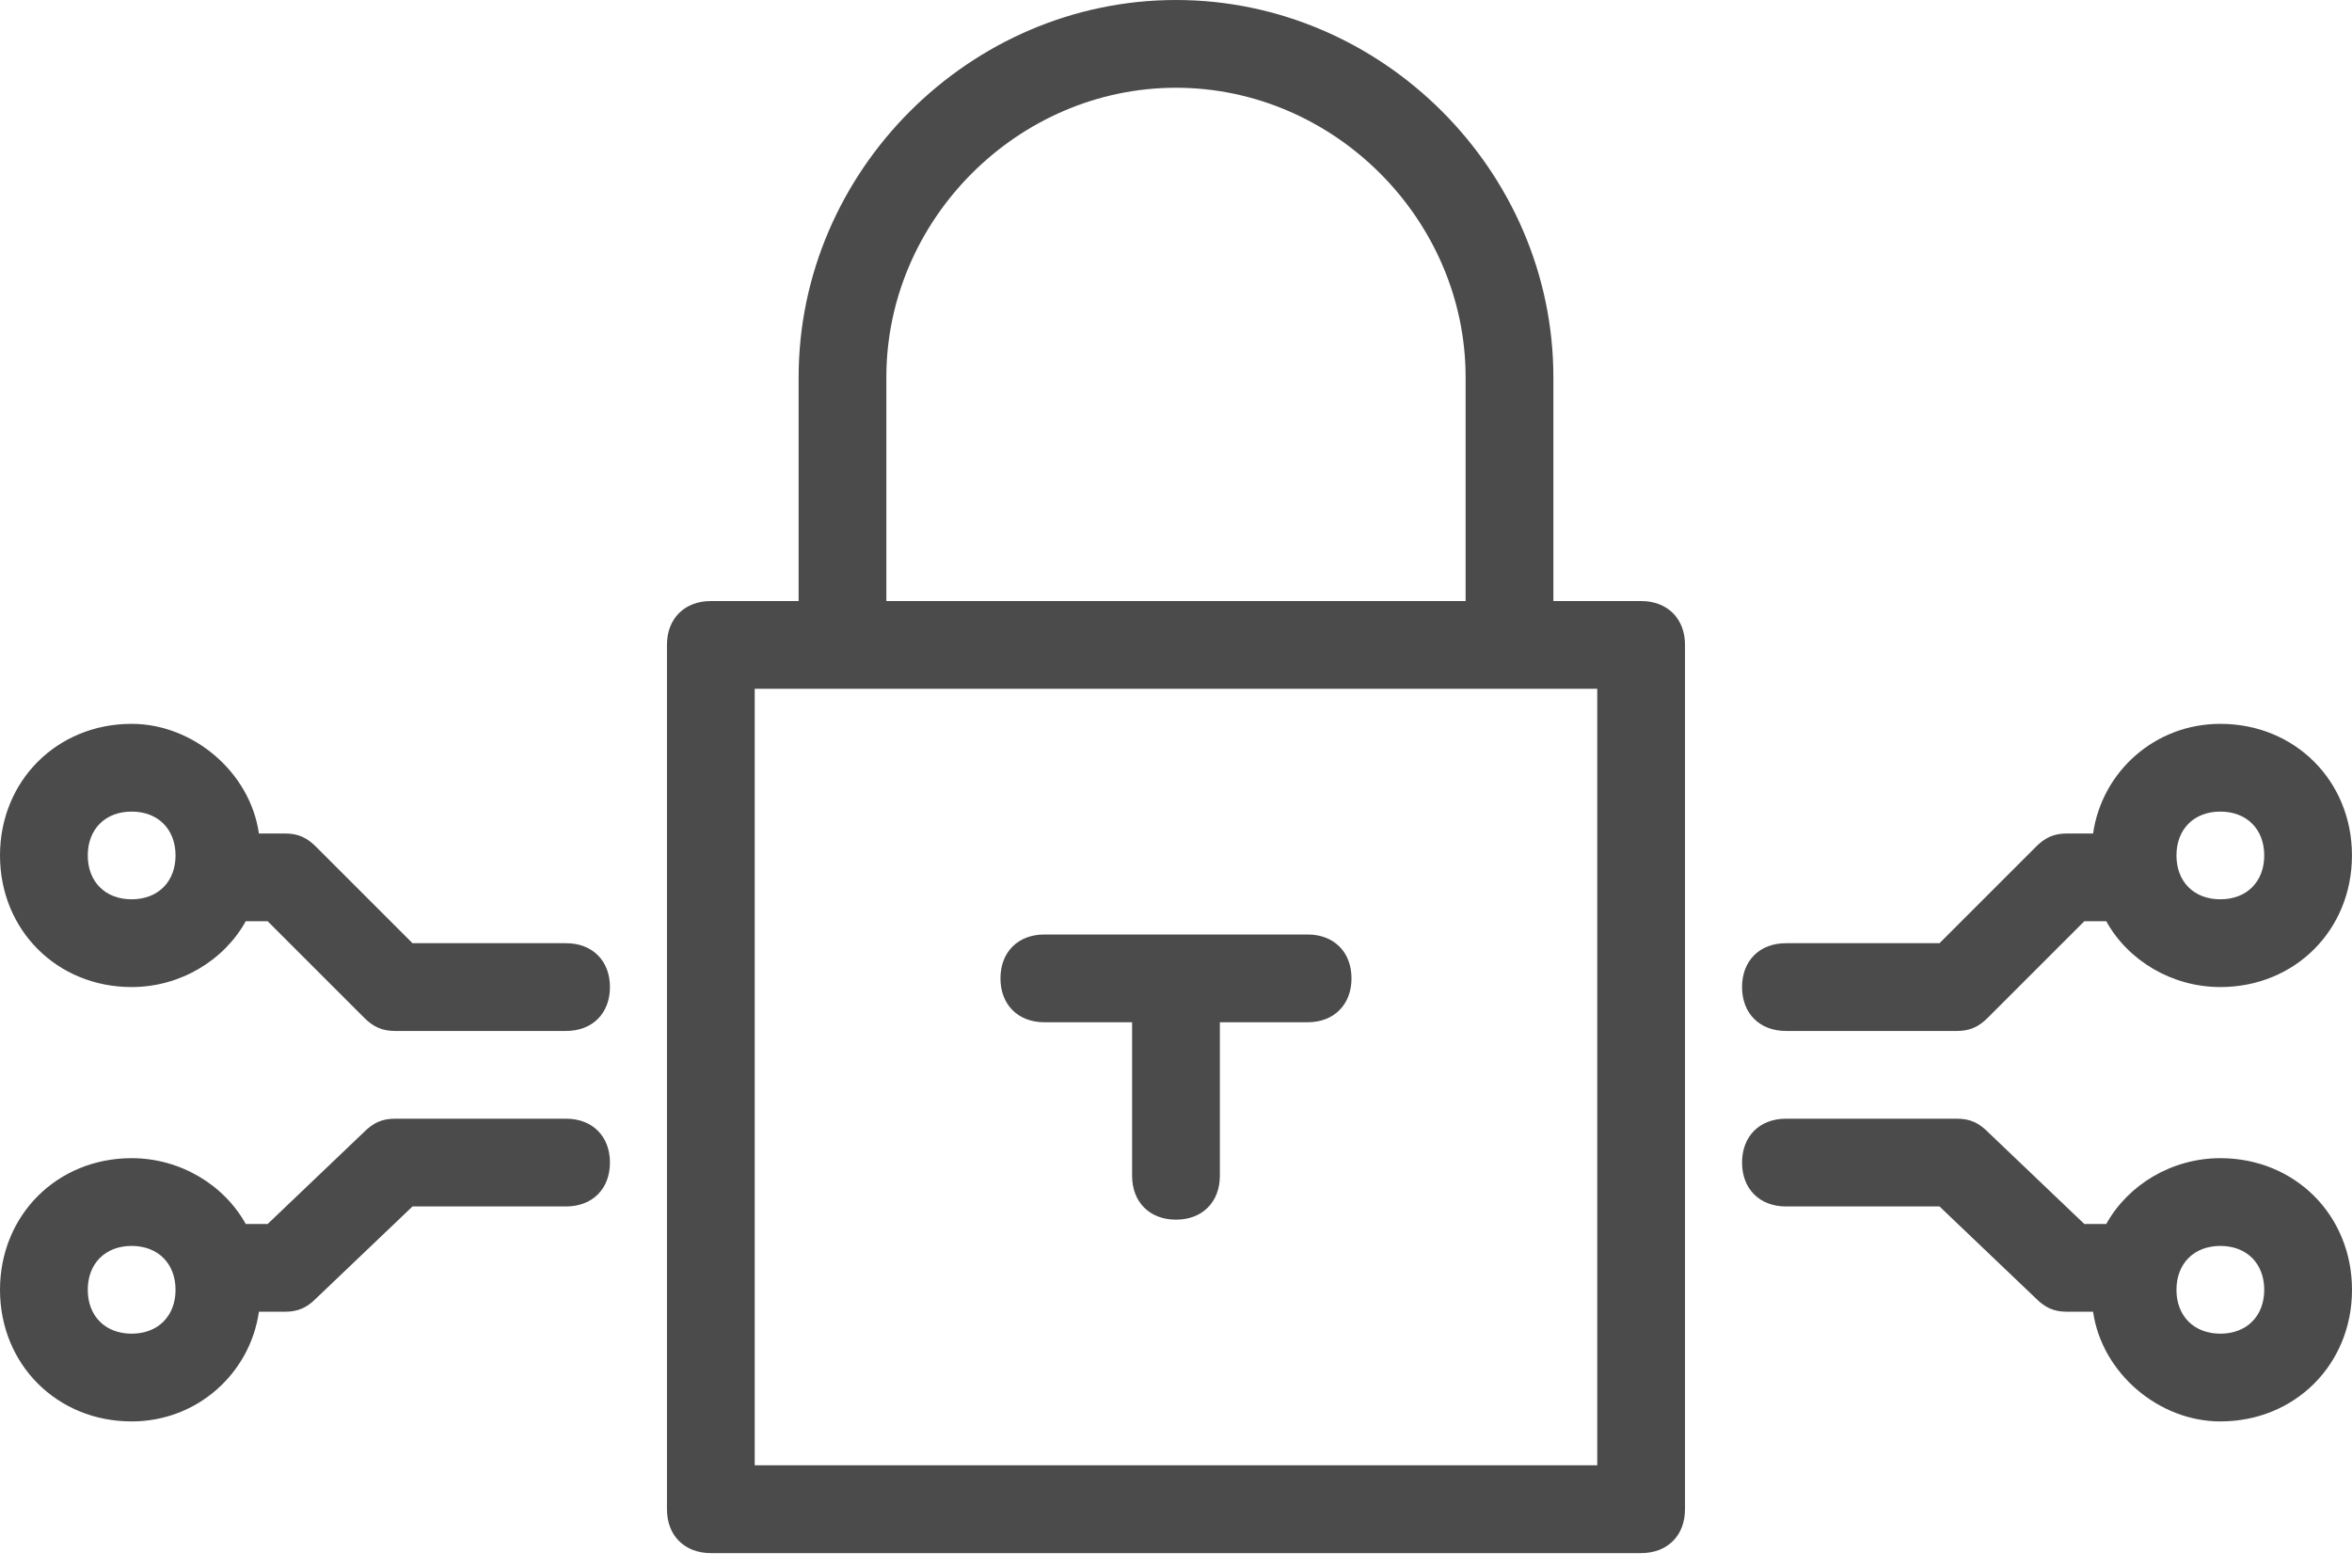
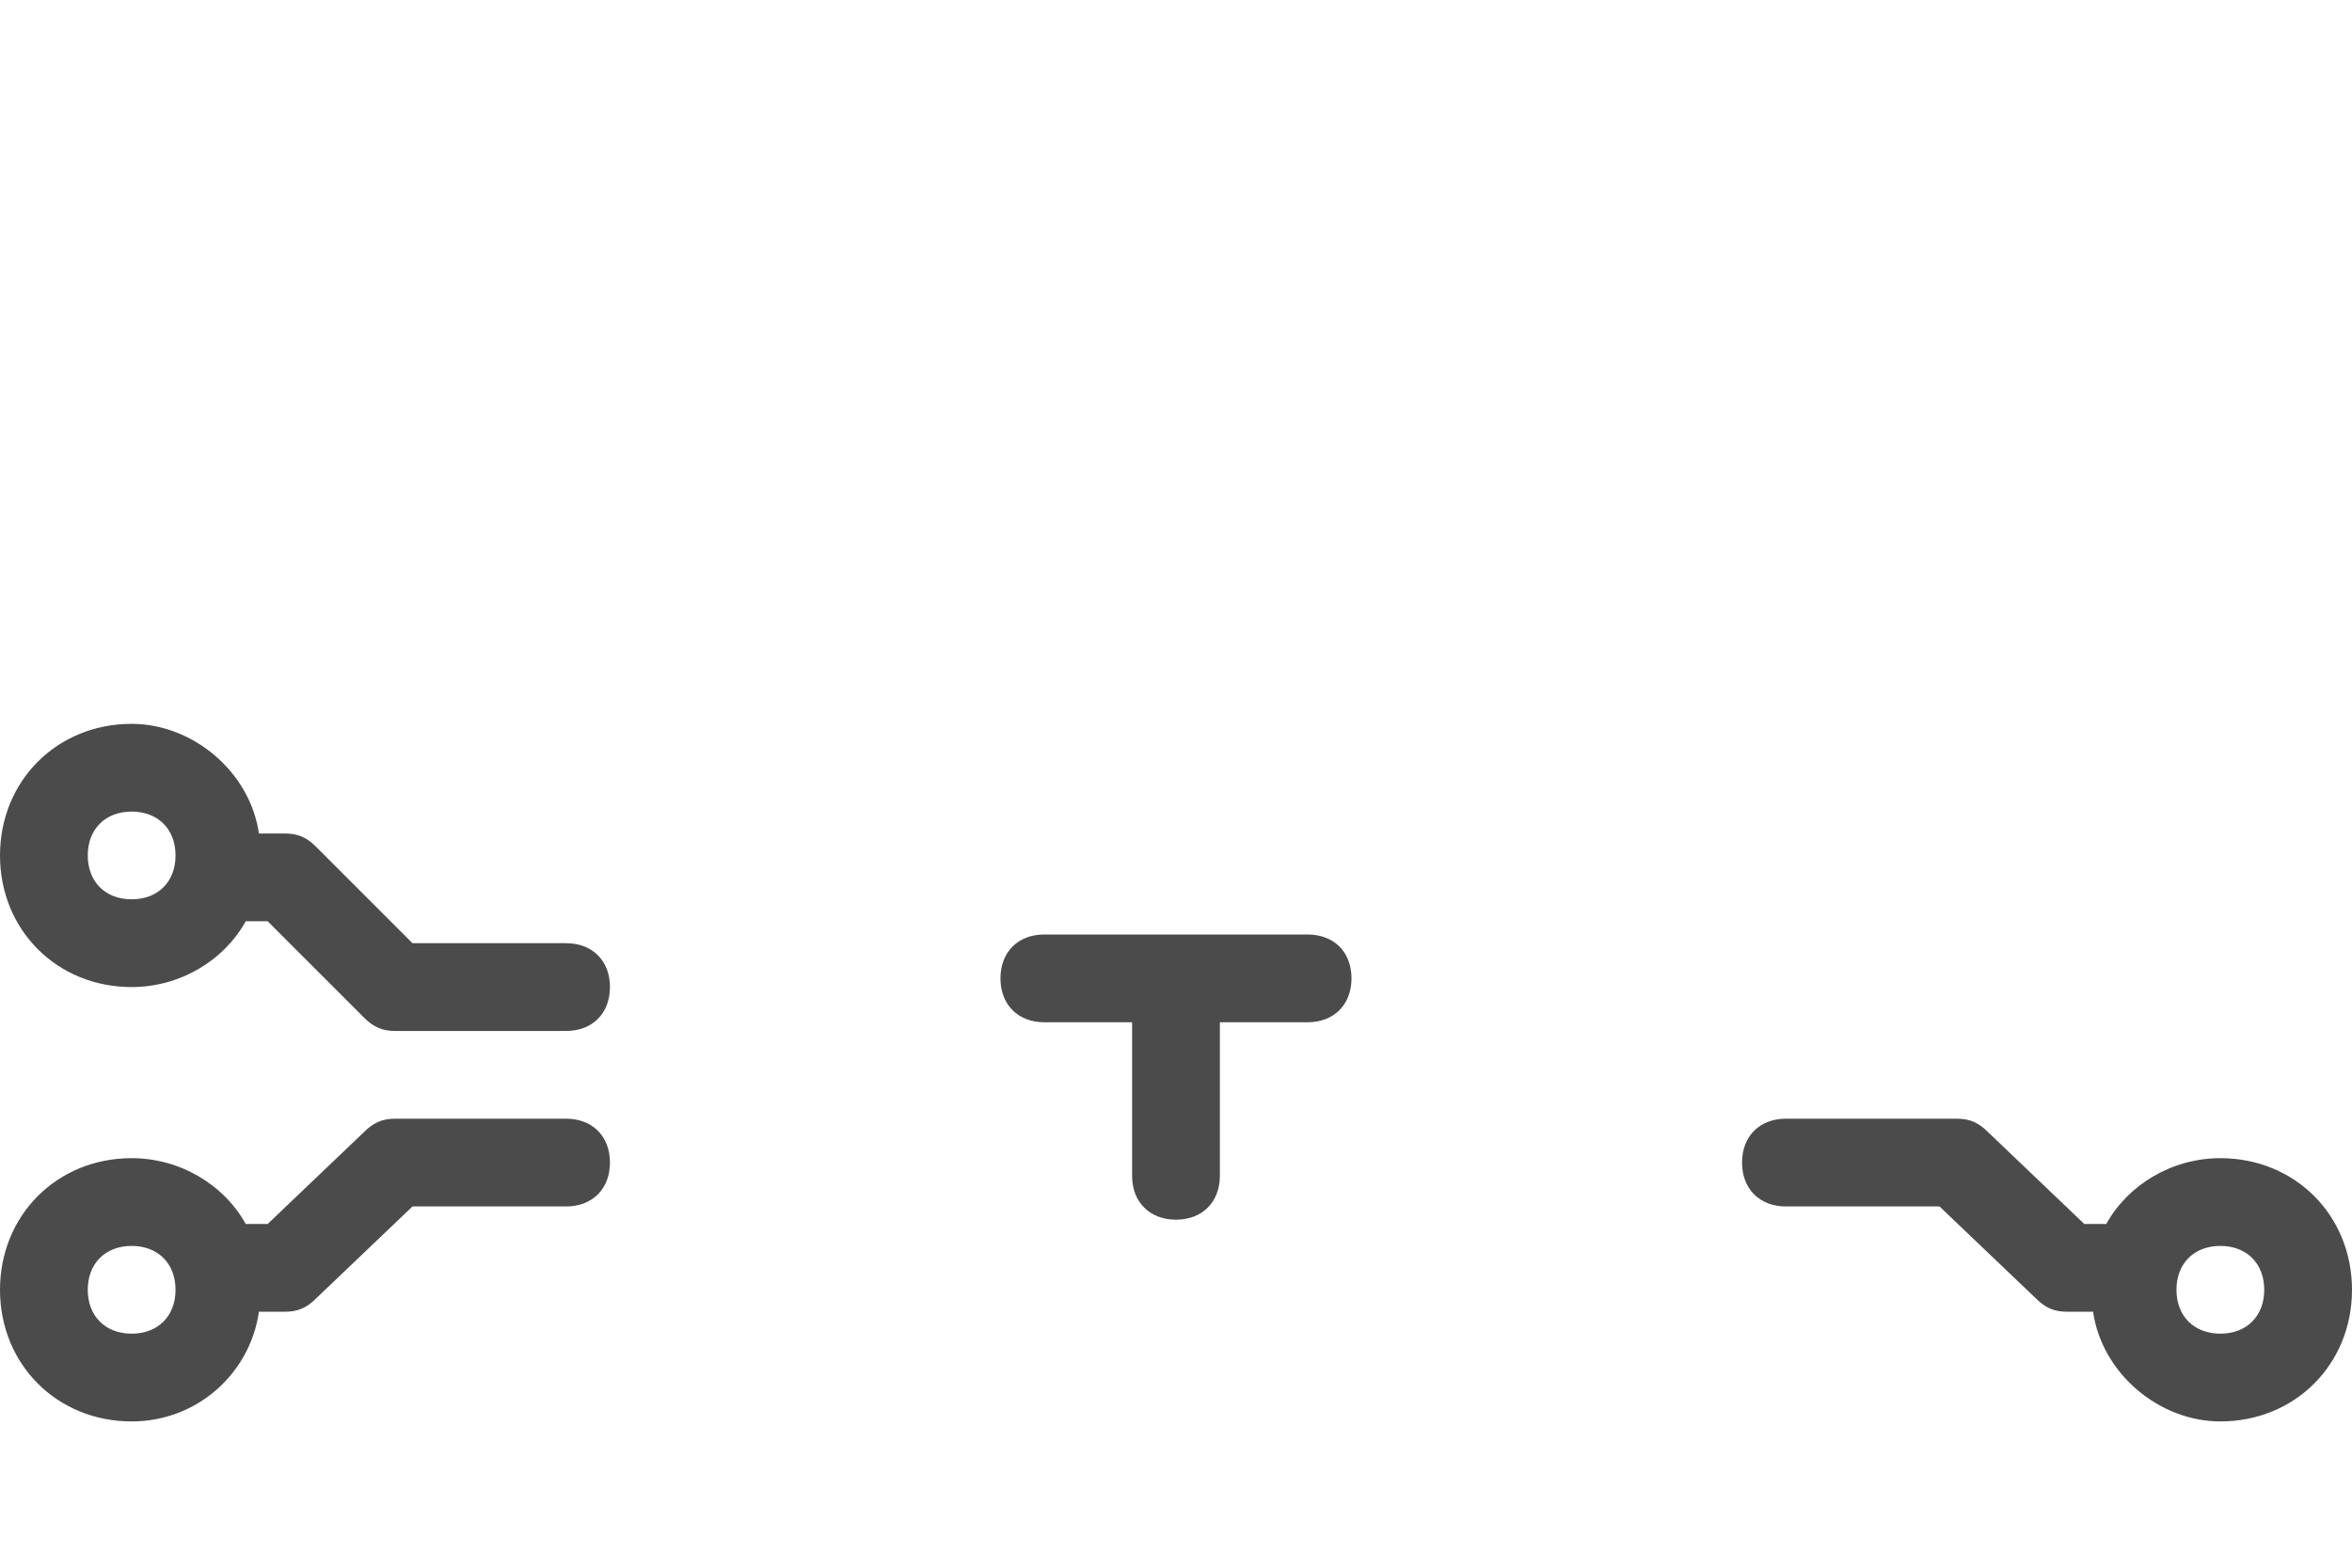
<svg xmlns="http://www.w3.org/2000/svg" width="60" height="40" viewBox="0 0 60 40" fill="none">
-   <path d="M41.865 15.336H39.627V9.627C39.627 4.366 35.261 0 30 0C24.738 0 20.373 4.366 20.373 9.627V15.336H18.134C17.462 15.336 17.014 15.784 17.014 16.455V38.508C17.014 39.18 17.462 39.628 18.134 39.628H41.865C42.537 39.628 42.985 39.18 42.985 38.508V16.455C42.985 15.784 42.537 15.336 41.865 15.336ZM22.611 9.627C22.611 5.597 25.97 2.239 30 2.239C34.029 2.239 37.388 5.597 37.388 9.627V15.336H22.611V9.627ZM40.746 37.388H19.253V17.574H40.746V37.388Z" fill="#4B4B4B" />
  <path d="M33.358 23.844H26.641C25.97 23.844 25.522 24.291 25.522 24.963C25.522 25.635 25.97 26.083 26.641 26.083H28.88V30C28.88 30.672 29.328 31.12 30 31.12C30.671 31.12 31.119 30.672 31.119 30V26.083H33.358C34.029 26.083 34.477 25.635 34.477 24.963C34.477 24.291 34.029 23.844 33.358 23.844Z" fill="#4B4B4B" />
  <path d="M14.441 24.066H10.523L8.06 21.603C7.836 21.379 7.612 21.267 7.276 21.267H6.605C6.381 19.7 4.925 18.469 3.358 18.469C1.455 18.469 0 19.924 0 21.827C0 23.73 1.455 25.185 3.358 25.185C4.59 25.185 5.709 24.514 6.269 23.506H6.828L9.291 25.969C9.515 26.193 9.739 26.305 10.075 26.305H14.441C15.112 26.305 15.56 25.857 15.56 25.185C15.56 24.514 15.112 24.066 14.441 24.066ZM3.358 22.946C2.687 22.946 2.239 22.499 2.239 21.827C2.239 21.155 2.687 20.708 3.358 20.708C4.03 20.708 4.478 21.155 4.478 21.827C4.478 22.499 4.03 22.946 3.358 22.946Z" fill="#4B4B4B" />
  <path d="M14.441 28.544H10.075C9.739 28.544 9.515 28.656 9.291 28.88L6.828 31.23H6.269C5.709 30.223 4.59 29.551 3.358 29.551C1.455 29.551 0 31.007 0 32.91C0 34.813 1.455 36.268 3.358 36.268C5.037 36.268 6.381 35.037 6.605 33.469H7.276C7.612 33.469 7.836 33.357 8.06 33.133L10.523 30.783H14.441C15.112 30.783 15.56 30.335 15.56 29.663C15.56 28.992 15.112 28.544 14.441 28.544ZM3.358 34.029C2.687 34.029 2.239 33.581 2.239 32.91C2.239 32.238 2.687 31.79 3.358 31.79C4.03 31.79 4.478 32.238 4.478 32.91C4.478 33.581 4.03 34.029 3.358 34.029Z" fill="#4B4B4B" />
  <path d="M56.642 29.551C55.41 29.551 54.291 30.223 53.731 31.23H53.171L50.709 28.88C50.485 28.656 50.261 28.544 49.925 28.544H45.559C44.888 28.544 44.44 28.992 44.44 29.663C44.44 30.335 44.888 30.783 45.559 30.783H49.477L51.94 33.133C52.164 33.357 52.388 33.469 52.724 33.469H53.395C53.619 35.037 55.074 36.268 56.642 36.268C58.545 36.268 60 34.813 60 32.91C60 31.007 58.545 29.551 56.642 29.551ZM56.642 34.029C55.97 34.029 55.522 33.581 55.522 32.91C55.522 32.238 55.97 31.79 56.642 31.79C57.313 31.79 57.761 32.238 57.761 32.91C57.761 33.581 57.313 34.029 56.642 34.029Z" fill="#4B4B4B" />
-   <path d="M45.559 26.305H49.925C50.26 26.305 50.484 26.193 50.708 25.969L53.171 23.506H53.731C54.29 24.514 55.41 25.185 56.641 25.185C58.544 25.185 59.999 23.73 59.999 21.827C59.999 19.924 58.544 18.469 56.641 18.469C54.962 18.469 53.619 19.7 53.395 21.267H52.723C52.387 21.267 52.163 21.379 51.94 21.603L49.477 24.066H45.559C44.887 24.066 44.44 24.514 44.44 25.185C44.44 25.857 44.887 26.305 45.559 26.305ZM56.641 20.708C57.313 20.708 57.761 21.155 57.761 21.827C57.761 22.499 57.313 22.946 56.641 22.946C55.969 22.946 55.522 22.499 55.522 21.827C55.522 21.155 55.969 20.708 56.641 20.708Z" fill="#4B4B4B" />
</svg>